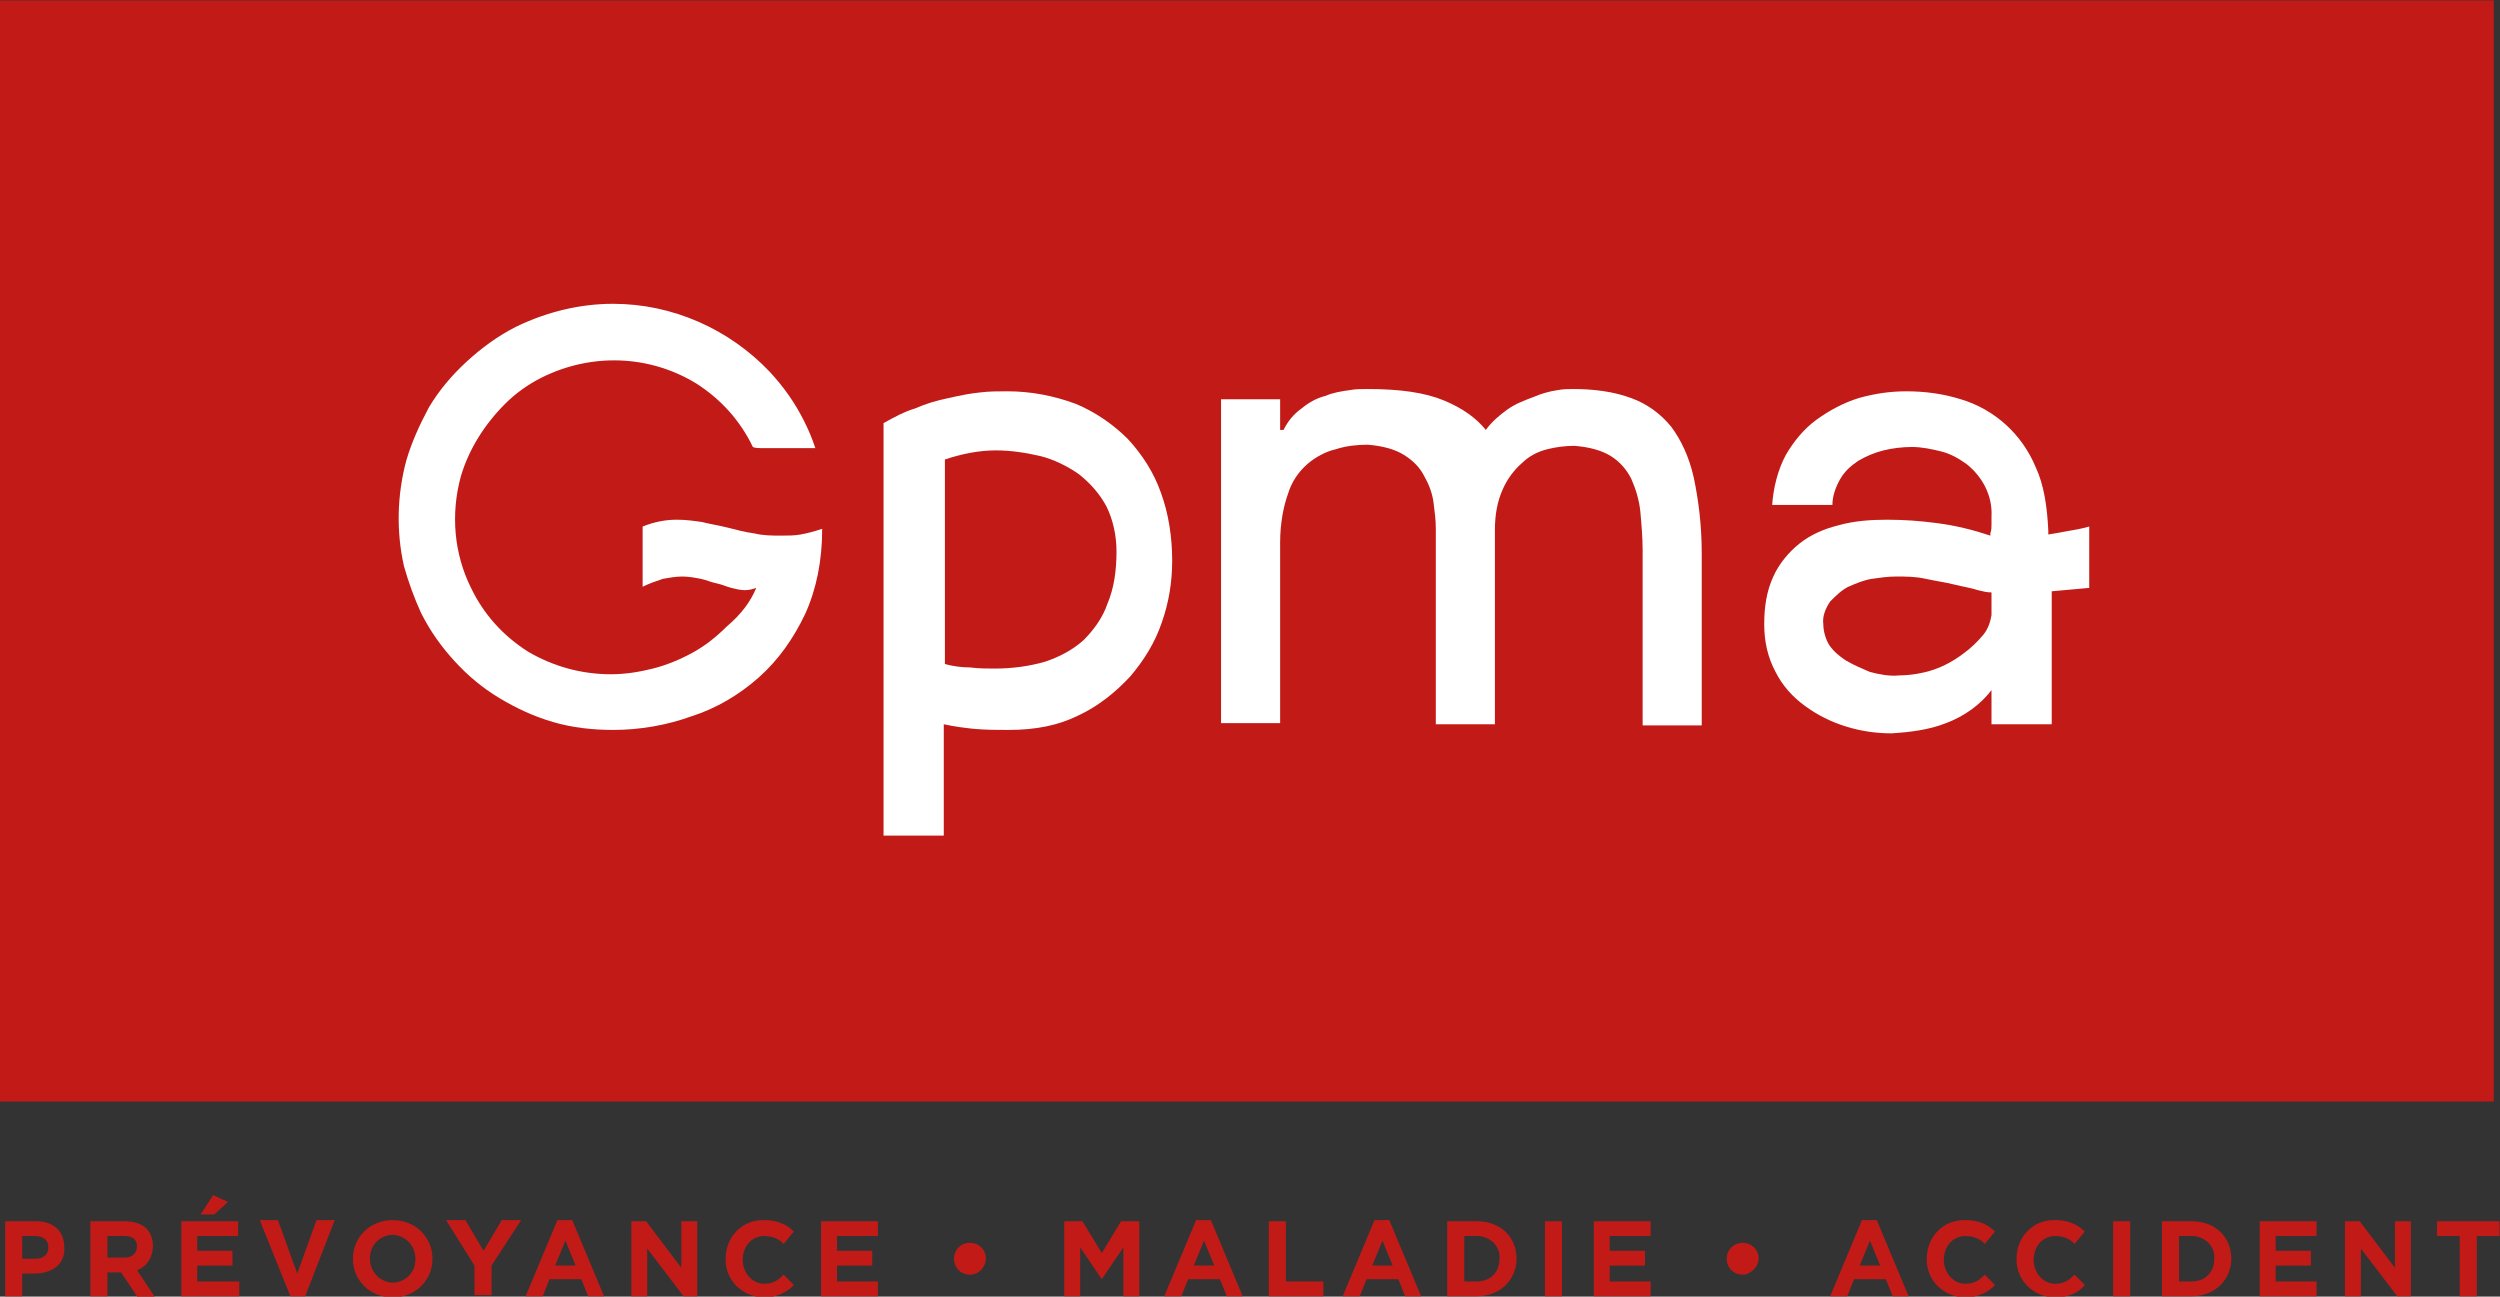
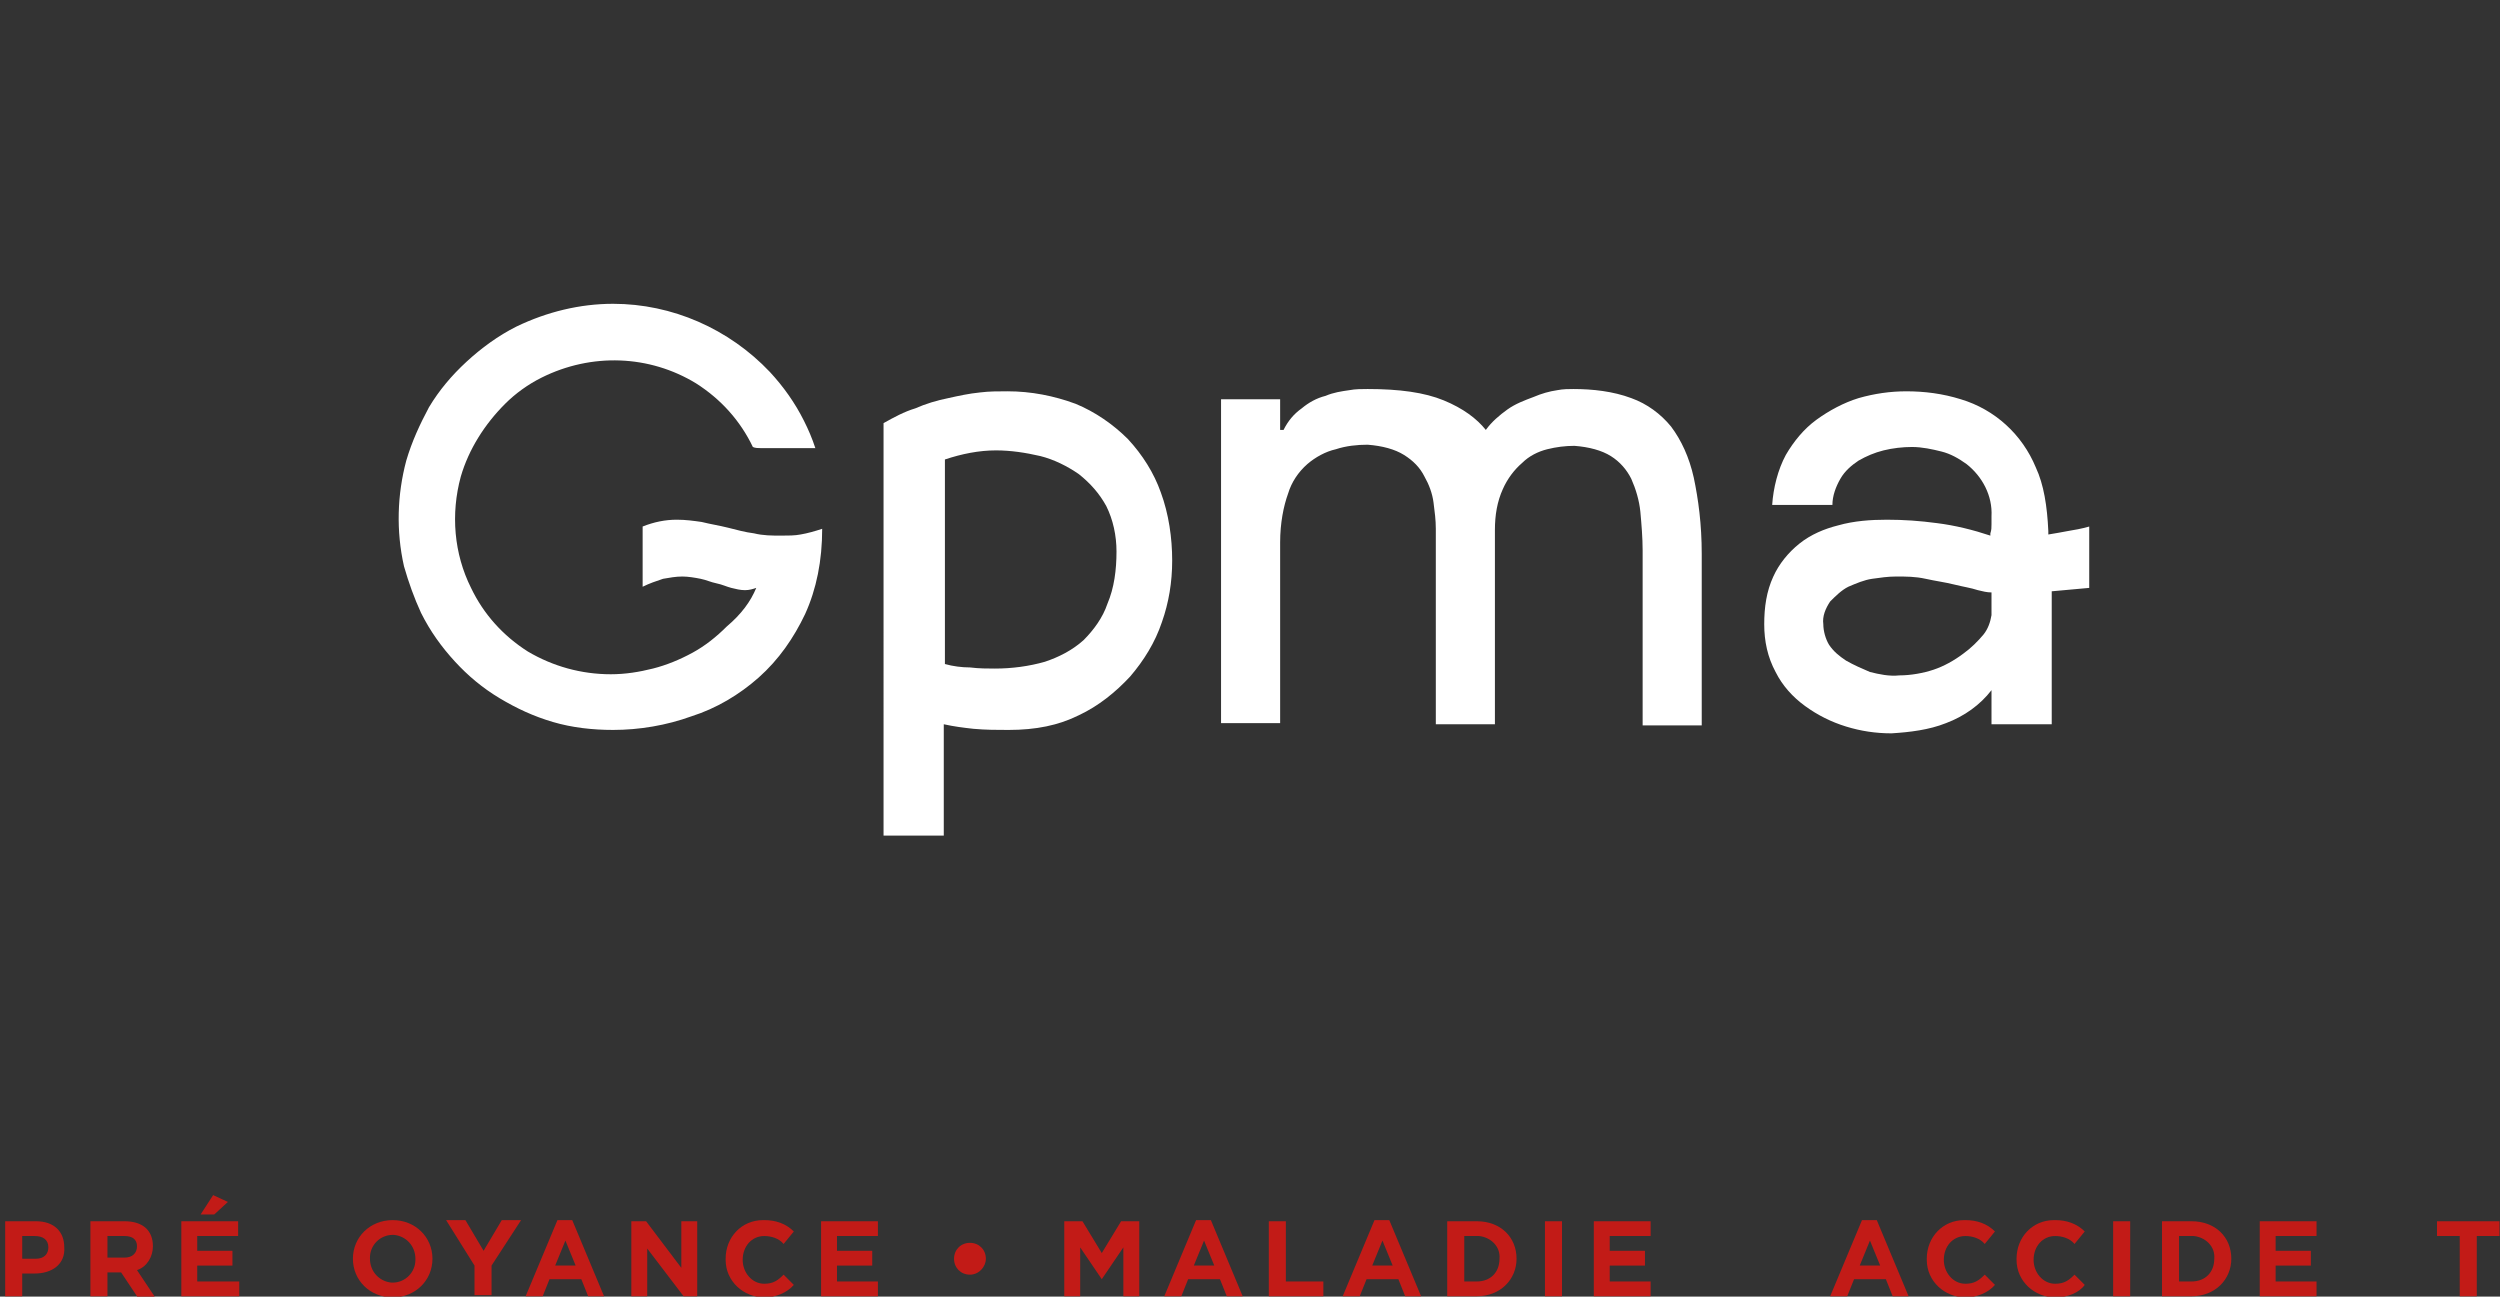
<svg xmlns="http://www.w3.org/2000/svg" version="1.1" id="Calque_1" x="0px" y="0px" viewBox="0 0 220 114.1" style="enable-background:new 0 0 220 114.1;" xml:space="preserve">
  <rect x="0" y="0" width="220" height="114.1" fill="#333333" stroke="none" />
  <style type="text/css">
	.st0{fill:#C21B17;}
	.st1{fill:#FFFFFF;}
</style>
  <g id="Groupe_1060" transform="translate(-28.648 -14.866)">
-     <rect id="Rectangle_467" x="28.6" y="14.9" class="st0" width="219.5" height="96.9" />
    <path id="Tracé_4917" class="st1" d="M95.2,66.6c-0.3,0.1-0.6,0.2-1,0.2c-0.4,0-0.8-0.1-1.2-0.2c-0.4-0.1-0.8-0.3-1.3-0.4   s-0.9-0.3-1.4-0.4c-0.5-0.1-1.1-0.2-1.6-0.2c-0.6,0-1.1,0.1-1.7,0.2c-0.6,0.2-1.2,0.4-1.8,0.7v-5.3c1-0.4,2-0.6,3-0.6   c0.8,0,1.5,0.1,2.2,0.2c0.8,0.2,1.5,0.3,2.3,0.5c0.8,0.2,1.5,0.4,2.3,0.5c0.8,0.2,1.6,0.2,2.4,0.2c0.6,0,1.2,0,1.7-0.1   c0.6-0.1,1.3-0.3,1.9-0.5c0,2.8-0.5,5.3-1.5,7.5c-1,2.1-2.3,4-4.1,5.6c-1.7,1.5-3.7,2.7-5.9,3.4c-2.2,0.8-4.6,1.2-6.9,1.2   c-1.8,0-3.6-0.2-5.3-0.7c-1.7-0.5-3.2-1.2-4.7-2.1c-1.5-0.9-2.8-2-3.9-3.2c-1.2-1.3-2.2-2.7-3-4.3c-0.6-1.3-1.1-2.7-1.5-4.1   c-0.7-3.1-0.6-6.3,0.2-9.3c0.5-1.7,1.2-3.2,2-4.7c0.9-1.5,2-2.8,3.3-4c1.3-1.2,2.8-2.3,4.4-3.1c2.7-1.3,5.6-2,8.5-2   c5.2,0,10.2,2.2,13.8,6c1.2,1.3,2.2,2.7,3,4.3c0.4,0.8,0.7,1.5,1,2.4c-1.4,0-2.4,0-3.2,0c-0.7,0-1.3,0-1.6,0c-0.2,0-0.5,0-0.7-0.1   c-1.1-2.3-2.8-4.2-5-5.6c-4.1-2.5-9.2-2.7-13.6-0.5c-1.2,0.6-2.3,1.4-3.2,2.3c-1.8,1.8-3.2,4-3.9,6.4c-0.9,3.3-0.6,6.8,0.9,9.8   c1.1,2.3,2.8,4.2,5,5.6c2.2,1.3,4.7,2,7.3,2c1.3,0,2.5-0.2,3.7-0.5c1.2-0.3,2.4-0.8,3.5-1.4c1.1-0.6,2.1-1.4,3-2.3   C93.9,68.9,94.7,67.8,95.2,66.6z" />
    <path id="Tracé_4918" class="st1" d="M117.3,49.3c2.1,0,4.1,0.4,6,1.1c1.7,0.7,3.3,1.8,4.6,3.1c1.3,1.4,2.3,3,2.9,4.7   c0.7,1.9,1,4,1,6c0,1.9-0.3,3.7-0.9,5.4c-0.6,1.8-1.6,3.4-2.8,4.8c-1.3,1.4-2.8,2.6-4.5,3.4c-1.8,0.9-3.8,1.3-6.2,1.3   c-1,0-2,0-3.1-0.1c-0.9-0.1-1.7-0.2-2.6-0.4v9.8h-5.3V52.1c0.9-0.5,1.8-1,2.8-1.3c0.9-0.4,1.9-0.7,2.9-0.9c0.9-0.2,1.8-0.4,2.8-0.5   C115.7,49.3,116.5,49.3,117.3,49.3z M126.9,63.4c0-1.4-0.3-2.8-0.9-4c-0.6-1.1-1.4-2-2.4-2.8c-1-0.7-2.2-1.3-3.4-1.6   c-1.3-0.3-2.6-0.5-3.9-0.5c-1.5,0-3,0.3-4.5,0.8v18c0.7,0.2,1.5,0.3,2.2,0.3c0.8,0.1,1.6,0.1,2.2,0.1c1.5,0,3-0.2,4.4-0.6   c1.2-0.4,2.4-1,3.4-1.9c0.9-0.9,1.7-2,2.1-3.2C126.7,66.6,126.9,65,126.9,63.4L126.9,63.4z" />
    <path id="Tracé_4919" class="st1" d="M141.6,52.7c0.4-0.8,0.9-1.4,1.6-1.9c0.6-0.5,1.3-0.9,2.1-1.1c0.7-0.3,1.4-0.4,2.1-0.5   c0.5-0.1,1.1-0.1,1.6-0.1c2.8,0,5,0.3,6.7,1s2.9,1.6,3.7,2.6c0.5-0.7,1.2-1.3,1.9-1.8c0.7-0.5,1.5-0.8,2.3-1.1   c0.7-0.3,1.4-0.5,2.1-0.6c0.5-0.1,1-0.1,1.4-0.1c1.7,0,3.5,0.2,5.1,0.8c1.4,0.5,2.6,1.4,3.5,2.5c0.9,1.2,1.6,2.7,2,4.5   c0.4,1.9,0.7,4.1,0.7,6.7v15.1h-5.2V63.3c0-1.1-0.1-2.3-0.2-3.4c-0.1-1-0.4-2-0.8-2.9c-0.4-0.8-1-1.5-1.8-2   c-0.8-0.5-1.9-0.8-3.2-0.9c-0.8,0-1.6,0.1-2.4,0.3c-0.8,0.2-1.6,0.6-2.2,1.2c-0.7,0.6-1.3,1.4-1.7,2.3c-0.5,1.1-0.7,2.3-0.7,3.6   v17.1h-5.2V61.4c0-0.8-0.1-1.5-0.2-2.3c-0.1-0.8-0.4-1.6-0.8-2.3c-0.4-0.8-1-1.4-1.8-1.9c-0.8-0.5-1.9-0.8-3.2-0.9   c-0.9,0-1.9,0.1-2.8,0.4c-0.9,0.2-1.8,0.7-2.5,1.3c-0.8,0.7-1.4,1.6-1.7,2.6c-0.4,1.1-0.7,2.6-0.7,4.3v15.9h-5.2V50h5.2V52.7z" />
    <path id="Tracé_4920" class="st1" d="M209.2,66.9v4.3c0,1.4,0,2.6,0,3.7c0,1.1,0,2,0,2.6v1.1h-5.3v-3c-1,1.3-2.4,2.3-4,2.9   c-1.5,0.6-3.2,0.8-4.8,0.9c-1.4,0-2.7-0.2-4-0.6c-1.3-0.4-2.5-1-3.6-1.8c-1.1-0.8-2-1.8-2.6-3c-0.7-1.3-1-2.7-1-4.2   c0-1.5,0.2-2.9,0.8-4.2c0.5-1.1,1.3-2.1,2.3-2.9c1-0.8,2.2-1.3,3.4-1.6c1.4-0.4,2.9-0.5,4.3-0.5c1.5,0,2.9,0.1,4.4,0.3   c1.6,0.2,3.2,0.6,4.7,1.1v-0.2c0.1-0.3,0.1-0.5,0.1-0.8v-0.7c0.1-1.8-0.8-3.5-2.2-4.6c-0.7-0.5-1.4-0.9-2.2-1.1   c-0.8-0.2-1.7-0.4-2.6-0.4c-0.8,0-1.7,0.1-2.5,0.3c-0.8,0.2-1.5,0.5-2.2,0.9c-0.6,0.4-1.2,0.9-1.6,1.6c-0.4,0.7-0.7,1.5-0.7,2.3   h-5.3c0.1-1.5,0.5-3.1,1.2-4.4c0.7-1.2,1.6-2.3,2.7-3.1c1.1-0.8,2.4-1.5,3.7-1.9c1.4-0.4,2.8-0.6,4.2-0.6c1.6,0,3.2,0.2,4.8,0.7   c3,0.9,5.4,3.1,6.6,6c0.7,1.5,1,3.4,1.1,5.6v0.3c0.6-0.1,1.2-0.2,1.7-0.3c0.6-0.1,1.2-0.2,1.9-0.4v5.4L209.2,66.9z M203.9,67   c-0.4,0-0.8-0.1-1.2-0.2c-0.6-0.2-1.3-0.3-2.1-0.5c-0.8-0.2-1.6-0.3-2.5-0.5c-0.9-0.2-1.7-0.2-2.6-0.2c-0.7,0-1.4,0.1-2.1,0.2   c-0.7,0.1-1.4,0.4-2.1,0.7c-0.6,0.3-1.1,0.8-1.6,1.3c-0.4,0.6-0.7,1.3-0.6,2c0,0.6,0.2,1.3,0.5,1.8c0.4,0.6,0.9,1,1.5,1.4   c0.7,0.4,1.4,0.7,2.1,1c0.8,0.2,1.7,0.4,2.6,0.3c1,0,2.1-0.2,3-0.5c0.9-0.3,1.8-0.8,2.6-1.4c0.7-0.5,1.3-1.1,1.8-1.7   c0.4-0.5,0.6-1.1,0.7-1.7L203.9,67z" />
    <g id="Groupe_1000" transform="translate(30.704 443.636)">
      <g id="Groupe_999">
        <path id="Tracé_4921" class="st0" d="M1-316.7h-1.1v2h-1.5v-6.6h2.7c1.6,0,2.5,0.9,2.5,2.3v0C3.7-317.5,2.5-316.7,1-316.7z      M2.2-319c0-0.7-0.5-1-1.2-1h-1.1v2h1.2C1.8-318,2.2-318.4,2.2-319L2.2-319z" />
        <path id="Tracé_4922" class="st0" d="M10-314.7l-1.4-2.1H7.4v2.1H5.9v-6.6h3c1.6,0,2.5,0.8,2.5,2.2v0c0,0.9-0.5,1.8-1.4,2.1     l1.6,2.4H10z M10-319.1c0-0.6-0.4-0.9-1.1-0.9H7.4v1.9h1.5C9.6-318.1,10-318.5,10-319.1L10-319.1z" />
        <path id="Tracé_4923" class="st0" d="M13.9-314.7v-6.6h5v1.3h-3.6v1.3h3.1v1.3h-3.1v1.4H19v1.3L13.9-314.7z M15.6-321.9l1.1-1.7     L18-323l-1.2,1.1L15.6-321.9z" />
-         <path id="Tracé_4924" class="st0" d="M24.8-314.7h-1.3l-2.7-6.7h1.6l1.7,4.7l1.7-4.7h1.6L24.8-314.7z" />
        <path id="Tracé_4925" class="st0" d="M32.5-314.6c-2,0-3.5-1.5-3.5-3.4v0c0-1.9,1.5-3.4,3.5-3.4s3.5,1.5,3.5,3.4v0     C36-316.1,34.5-314.6,32.5-314.6z M34.5-318c0-1.1-0.8-2-1.9-2.1c0,0,0,0-0.1,0c-1.1,0-2,0.9-2,2c0,0,0,0.1,0,0.1v0     c0,1.1,0.8,2,1.9,2.1c0,0,0,0,0.1,0c1.1,0,2-0.9,2-2C34.5-318,34.5-318,34.5-318L34.5-318z" />
        <path id="Tracé_4926" class="st0" d="M41.2-317.4v2.6h-1.5v-2.6l-2.5-4h1.7l1.6,2.7l1.6-2.7h1.7L41.2-317.4z" />
        <path id="Tracé_4927" class="st0" d="M49.7-314.7l-0.6-1.5h-2.8l-0.6,1.5h-1.5l2.8-6.7h1.3l2.8,6.7H49.7z M47.7-319.6l-0.9,2.2     h1.8L47.7-319.6z" />
        <path id="Tracé_4928" class="st0" d="M58.1-314.7l-3.2-4.2v4.2h-1.4v-6.6h1.3l3.1,4.1v-4.1h1.4v6.6H58.1z" />
        <path id="Tracé_4929" class="st0" d="M65.2-314.6c-1.8,0-3.4-1.4-3.4-3.3c0,0,0-0.1,0-0.1v0c0-1.9,1.4-3.4,3.3-3.4     c0,0,0.1,0,0.1,0c1,0,1.9,0.3,2.6,1l-0.9,1.1c-0.4-0.5-1.1-0.7-1.7-0.7c-1.1,0-1.9,0.9-1.9,2.1v0c0,1.1,0.8,2.1,1.9,2.1     c0.8,0,1.2-0.3,1.7-0.8l0.9,0.9C67.2-315,66.2-314.6,65.2-314.6z" />
        <path id="Tracé_4930" class="st0" d="M70.2-314.7v-6.6h5v1.3h-3.6v1.3h3.1v1.3h-3.1v1.4h3.6v1.3L70.2-314.7z" />
        <path id="Tracé_4931" class="st0" d="M83.3-316.6c-0.8,0-1.4-0.6-1.4-1.4c0-0.8,0.6-1.4,1.4-1.4s1.4,0.6,1.4,1.4c0,0,0,0,0,0     C84.7-317.3,84.1-316.6,83.3-316.6z" />
        <path id="Tracé_4932" class="st0" d="M96.8-314.7v-4.3l-1.9,2.8h0L93-319v4.3h-1.4v-6.6h1.6l1.7,2.8l1.7-2.8h1.6v6.6H96.8z" />
        <path id="Tracé_4933" class="st0" d="M105.9-314.7l-0.6-1.5h-2.8l-0.6,1.5h-1.5l2.8-6.7h1.3l2.8,6.7H105.9z M103.9-319.6     l-0.9,2.2h1.8L103.9-319.6z" />
        <path id="Tracé_4934" class="st0" d="M109.6-314.7v-6.6h1.5v5.3h3.3v1.3H109.6z" />
        <path id="Tracé_4935" class="st0" d="M121.6-314.7l-0.6-1.5h-2.8l-0.6,1.5h-1.5l2.8-6.7h1.3l2.8,6.7H121.6z M119.6-319.6     l-0.9,2.2h1.8L119.6-319.6z" />
        <path id="Tracé_4936" class="st0" d="M127.9-314.7h-2.6v-6.6h2.6c2.1,0,3.5,1.4,3.5,3.3v0C131.4-316.2,130-314.7,127.9-314.7z      M129.9-318c0.1-1.1-0.8-1.9-1.8-2c-0.1,0-0.1,0-0.2,0h-1.1v4h1.1C129.1-316,129.9-316.8,129.9-318L129.9-318z" />
        <path id="Tracé_4937" class="st0" d="M133.9-314.7v-6.6h1.5v6.6H133.9z" />
        <path id="Tracé_4938" class="st0" d="M138.2-314.7v-6.6h5v1.3h-3.6v1.3h3.1v1.3h-3.1v1.4h3.6v1.3L138.2-314.7z" />
-         <path id="Tracé_4939" class="st0" d="M151.3-316.6c-0.8,0-1.4-0.6-1.4-1.4s0.6-1.4,1.4-1.4c0.8,0,1.4,0.6,1.4,1.4c0,0,0,0,0,0     C152.7-317.3,152-316.6,151.3-316.6z" />
        <path id="Tracé_4940" class="st0" d="M164.5-314.7l-0.6-1.5h-2.8l-0.6,1.5H159l2.8-6.7h1.3l2.8,6.7H164.5z M162.5-319.6     l-0.9,2.2h1.8L162.5-319.6z" />
        <path id="Tracé_4941" class="st0" d="M170.9-314.6c-1.8,0-3.4-1.4-3.4-3.3c0,0,0-0.1,0-0.1v0c0-1.9,1.4-3.4,3.3-3.4     c0,0,0.1,0,0.1,0c1,0,1.9,0.3,2.6,1l-0.9,1.1c-0.4-0.5-1.1-0.7-1.7-0.7c-1.1,0-1.9,0.9-1.9,2.1v0c0,1.1,0.8,2.1,1.9,2.1     c0.8,0,1.2-0.3,1.7-0.8l0.9,0.9C172.9-315,171.9-314.6,170.9-314.6z" />
        <path id="Tracé_4942" class="st0" d="M178.8-314.6c-1.8,0-3.4-1.4-3.4-3.3c0,0,0-0.1,0-0.1v0c0-1.9,1.4-3.4,3.3-3.4     c0,0,0.1,0,0.1,0c1,0,1.9,0.3,2.6,1l-0.9,1.1c-0.4-0.5-1.1-0.7-1.7-0.7c-1.1,0-1.9,0.9-1.9,2.1v0c0,1.1,0.8,2.1,1.9,2.1     c0.8,0,1.2-0.3,1.7-0.8l0.9,0.9C180.9-315,179.9-314.6,178.8-314.6z" />
        <path id="Tracé_4943" class="st0" d="M183.9-314.7v-6.6h1.5v6.6H183.9z" />
        <path id="Tracé_4944" class="st0" d="M190.8-314.7h-2.6v-6.6h2.6c2.1,0,3.5,1.4,3.5,3.3v0C194.3-316.2,192.9-314.7,190.8-314.7z      M192.8-318c0.1-1.1-0.8-1.9-1.8-2c-0.1,0-0.1,0-0.2,0h-1.1v4h1.1C192-316,192.8-316.8,192.8-318L192.8-318z" />
        <path id="Tracé_4945" class="st0" d="M196.8-314.7v-6.6h5v1.3h-3.6v1.3h3.1v1.3h-3.1v1.4h3.6v1.3L196.8-314.7z" />
-         <path id="Tracé_4946" class="st0" d="M208.9-314.7l-3.2-4.2v4.2h-1.4v-6.6h1.3l3.1,4.1v-4.1h1.4v6.6H208.9z" />
        <path id="Tracé_4947" class="st0" d="M215.9-320v5.3h-1.5v-5.3h-2v-1.3h5.5v1.3H215.9z" />
      </g>
    </g>
  </g>
</svg>